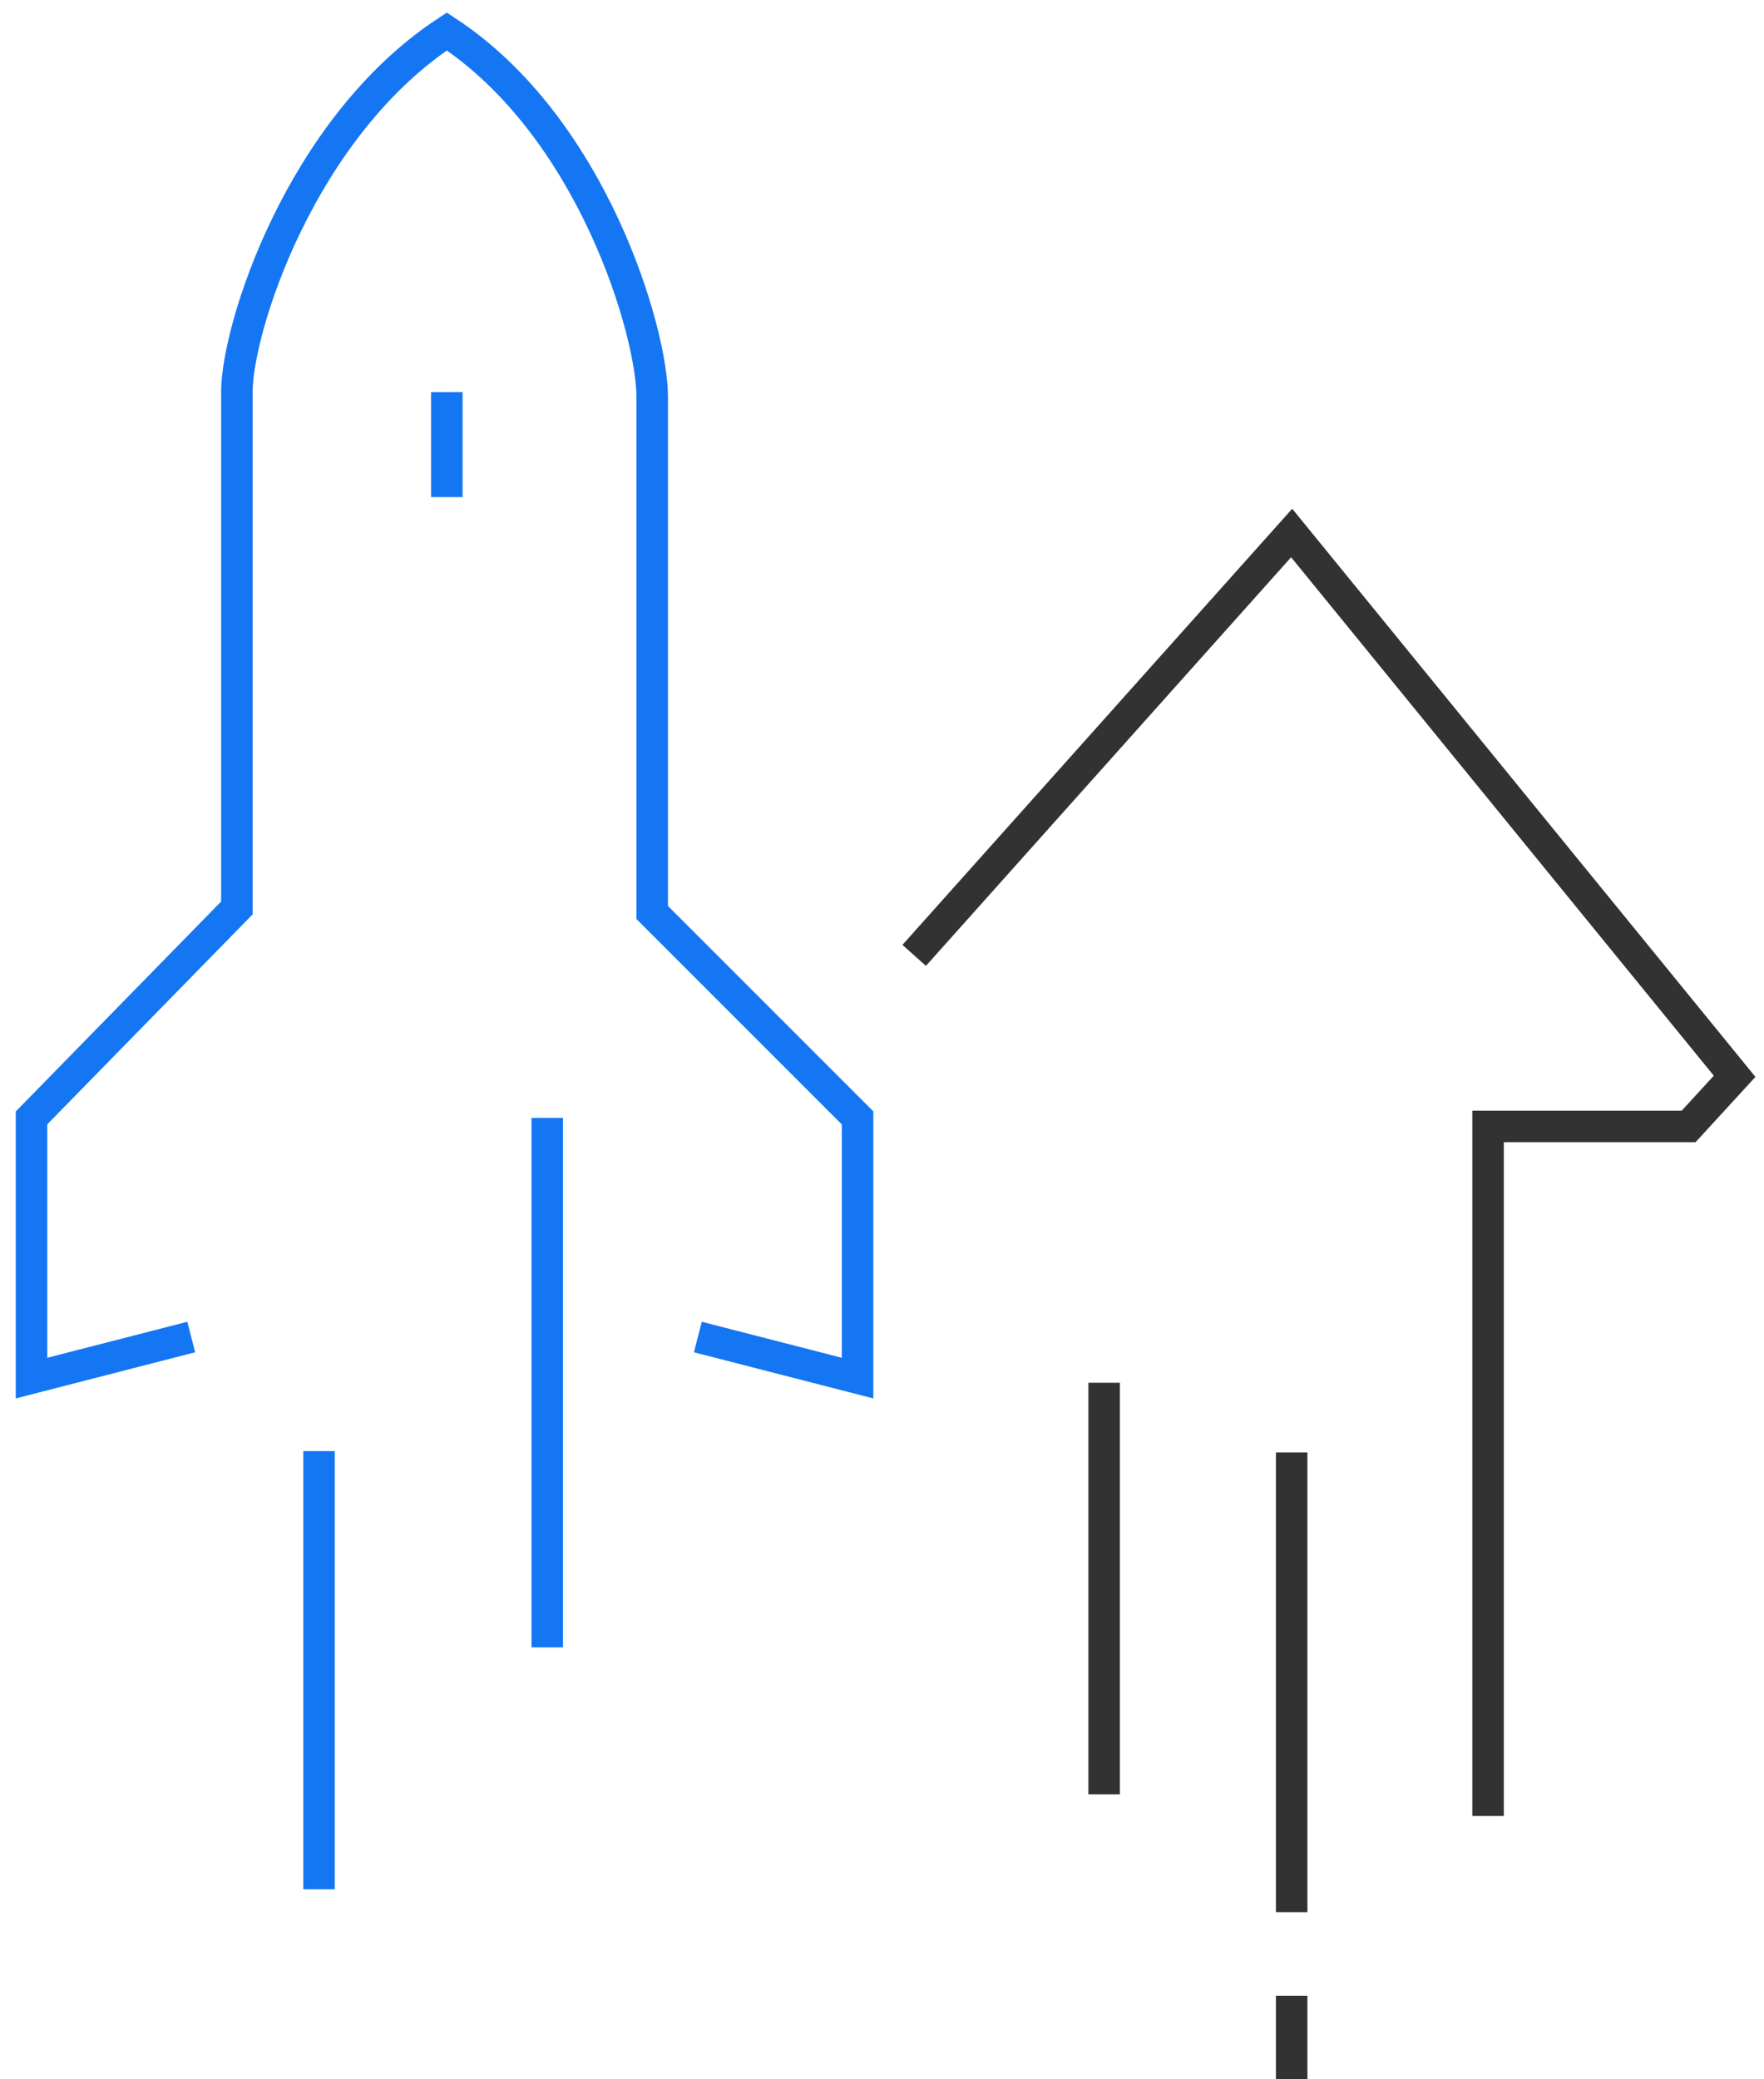
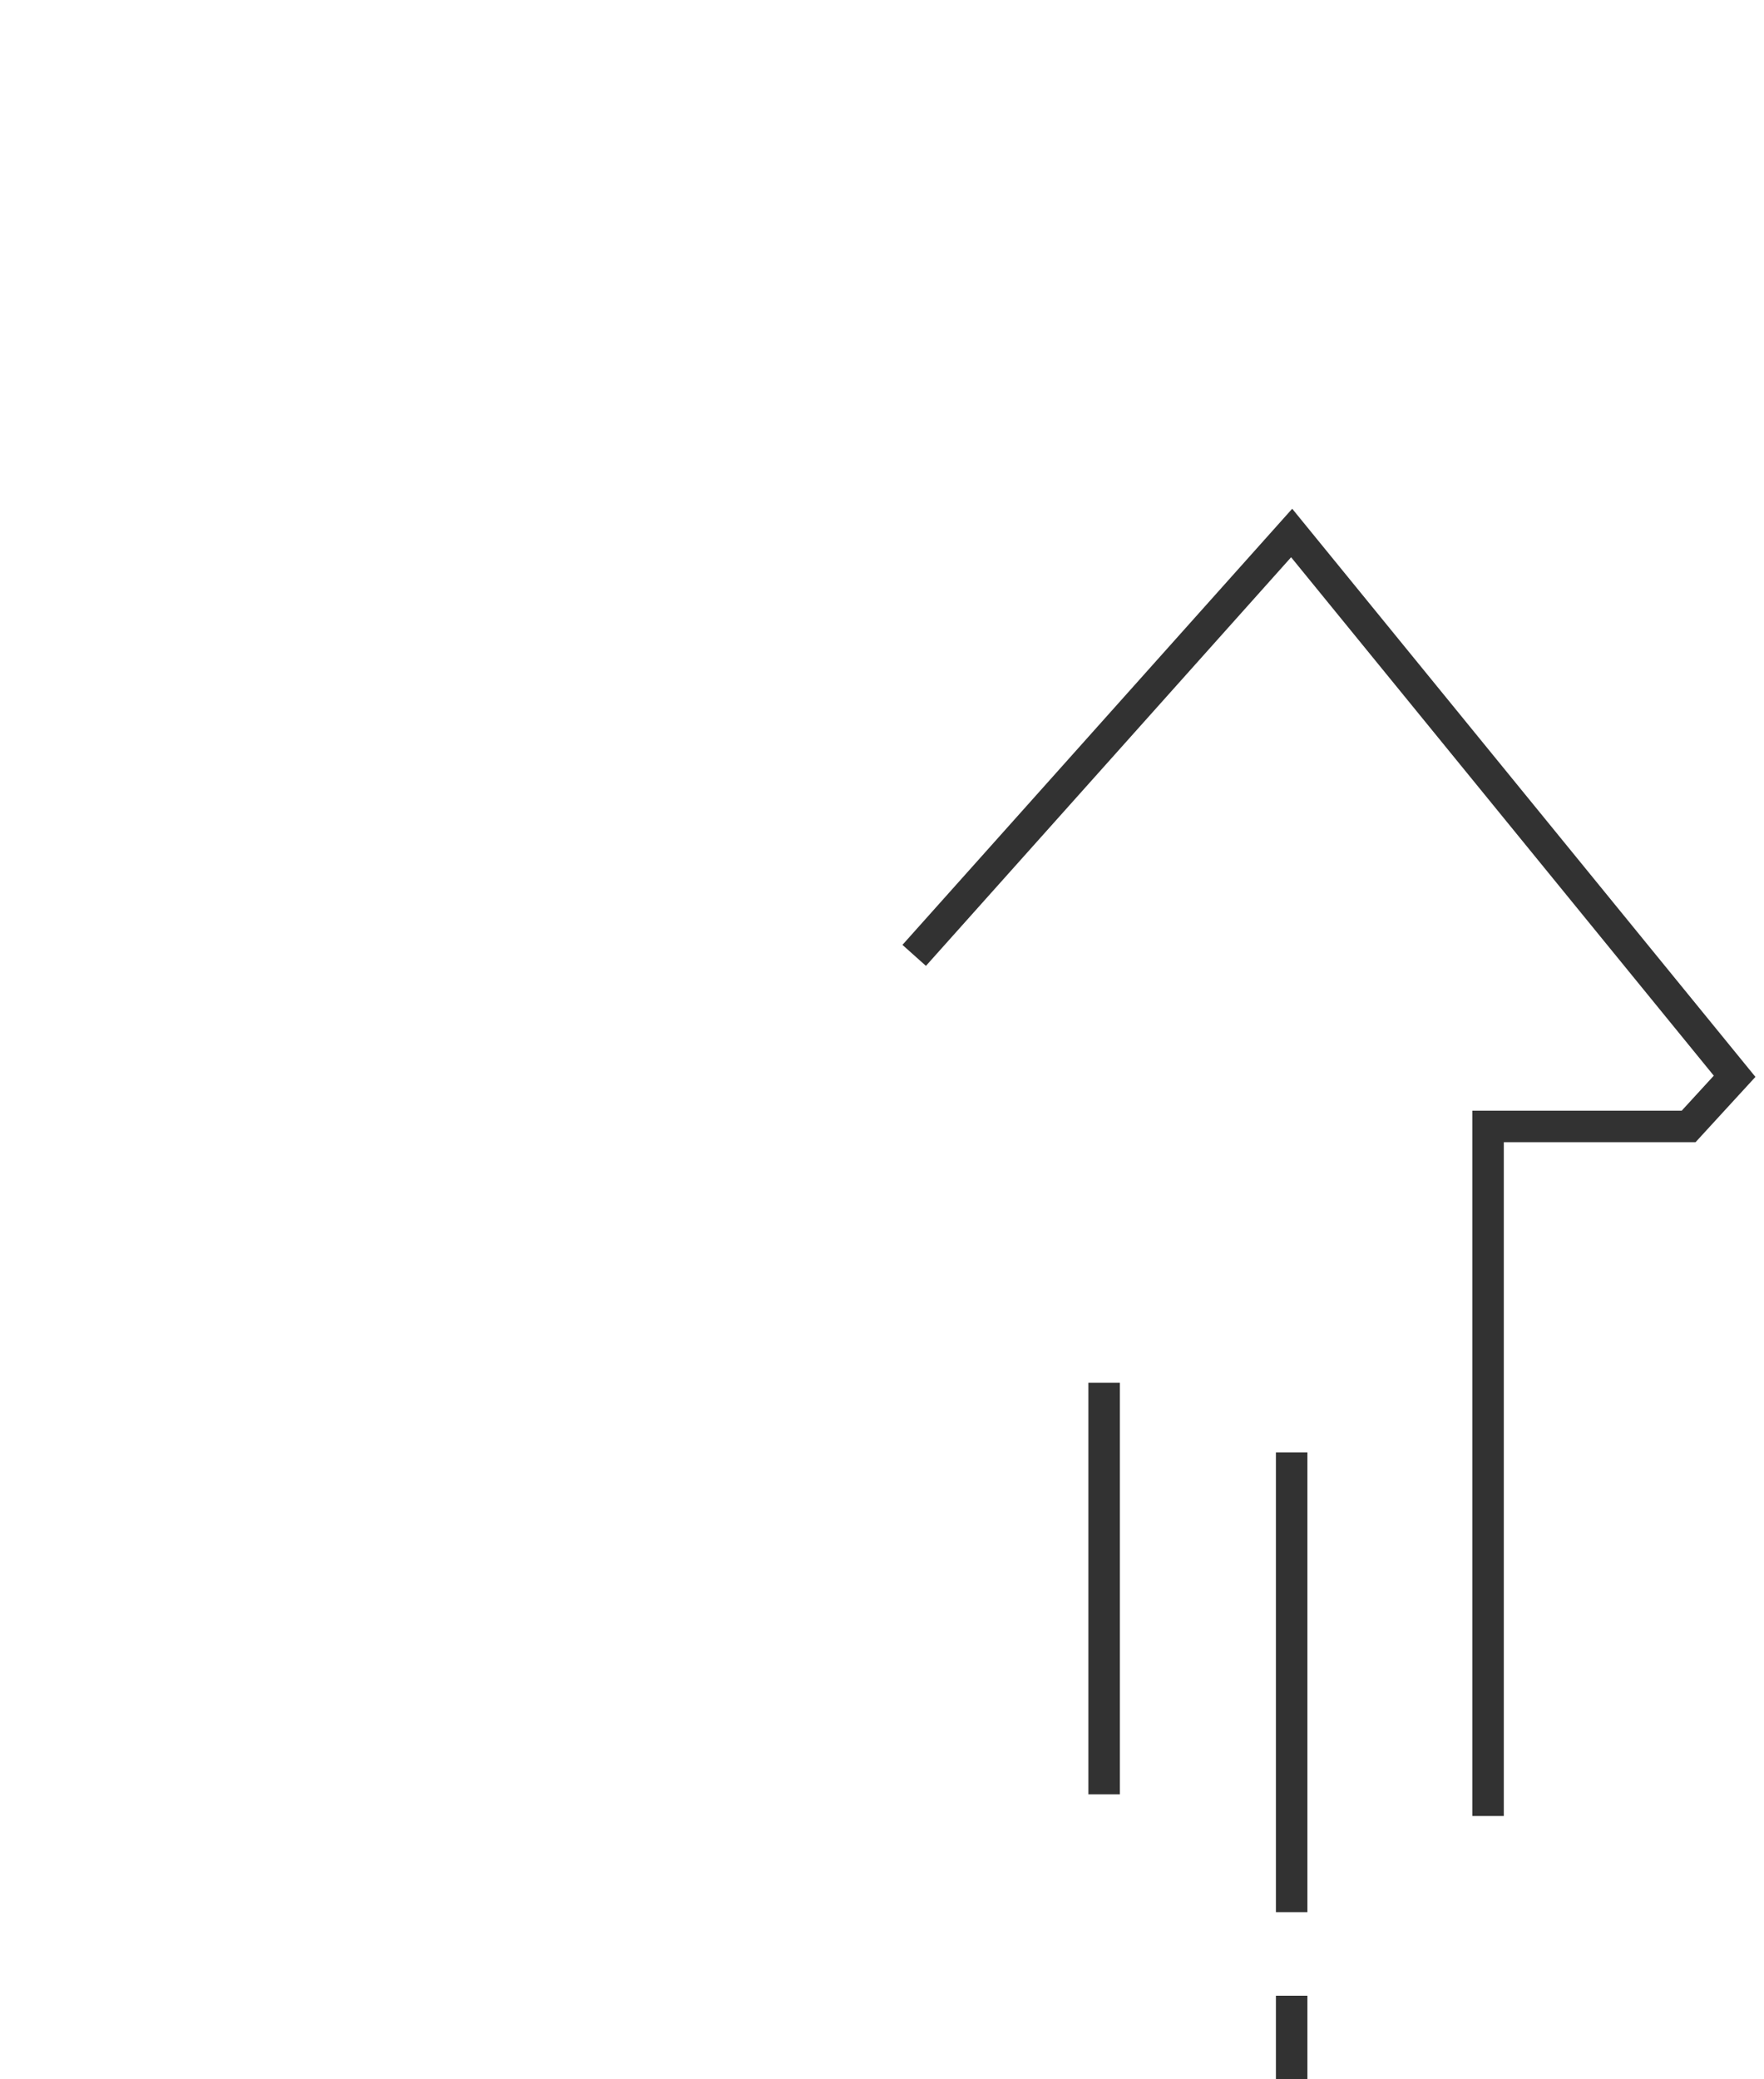
<svg xmlns="http://www.w3.org/2000/svg" width="56" height="66" fill="none">
  <path d="M41.005 46.102v14.592m0 2.653V66" stroke="#323232" stroke-miterlimit="10" />
-   <path d="M17.373 35.484v16.807m4.781-9.852l5.071 1.304v-8.259l-6.52-6.52V12.59c0-2.028-1.883-8.548-6.52-11.591C9.549 4.043 7.52 10.418 7.52 12.446V28.82L1 35.484v8.259l5.071-1.304m8.114-29.993v3.333M10.128 59.97V46.06" stroke="#1476F2" stroke-miterlimit="10" />
  <path d="M29.022 30.325l11.983-13.407 14.062 17.245-1.46 1.592H47.24v21.888M35.052 43.891v13.064" stroke="#323232" stroke-miterlimit="10" />
</svg>